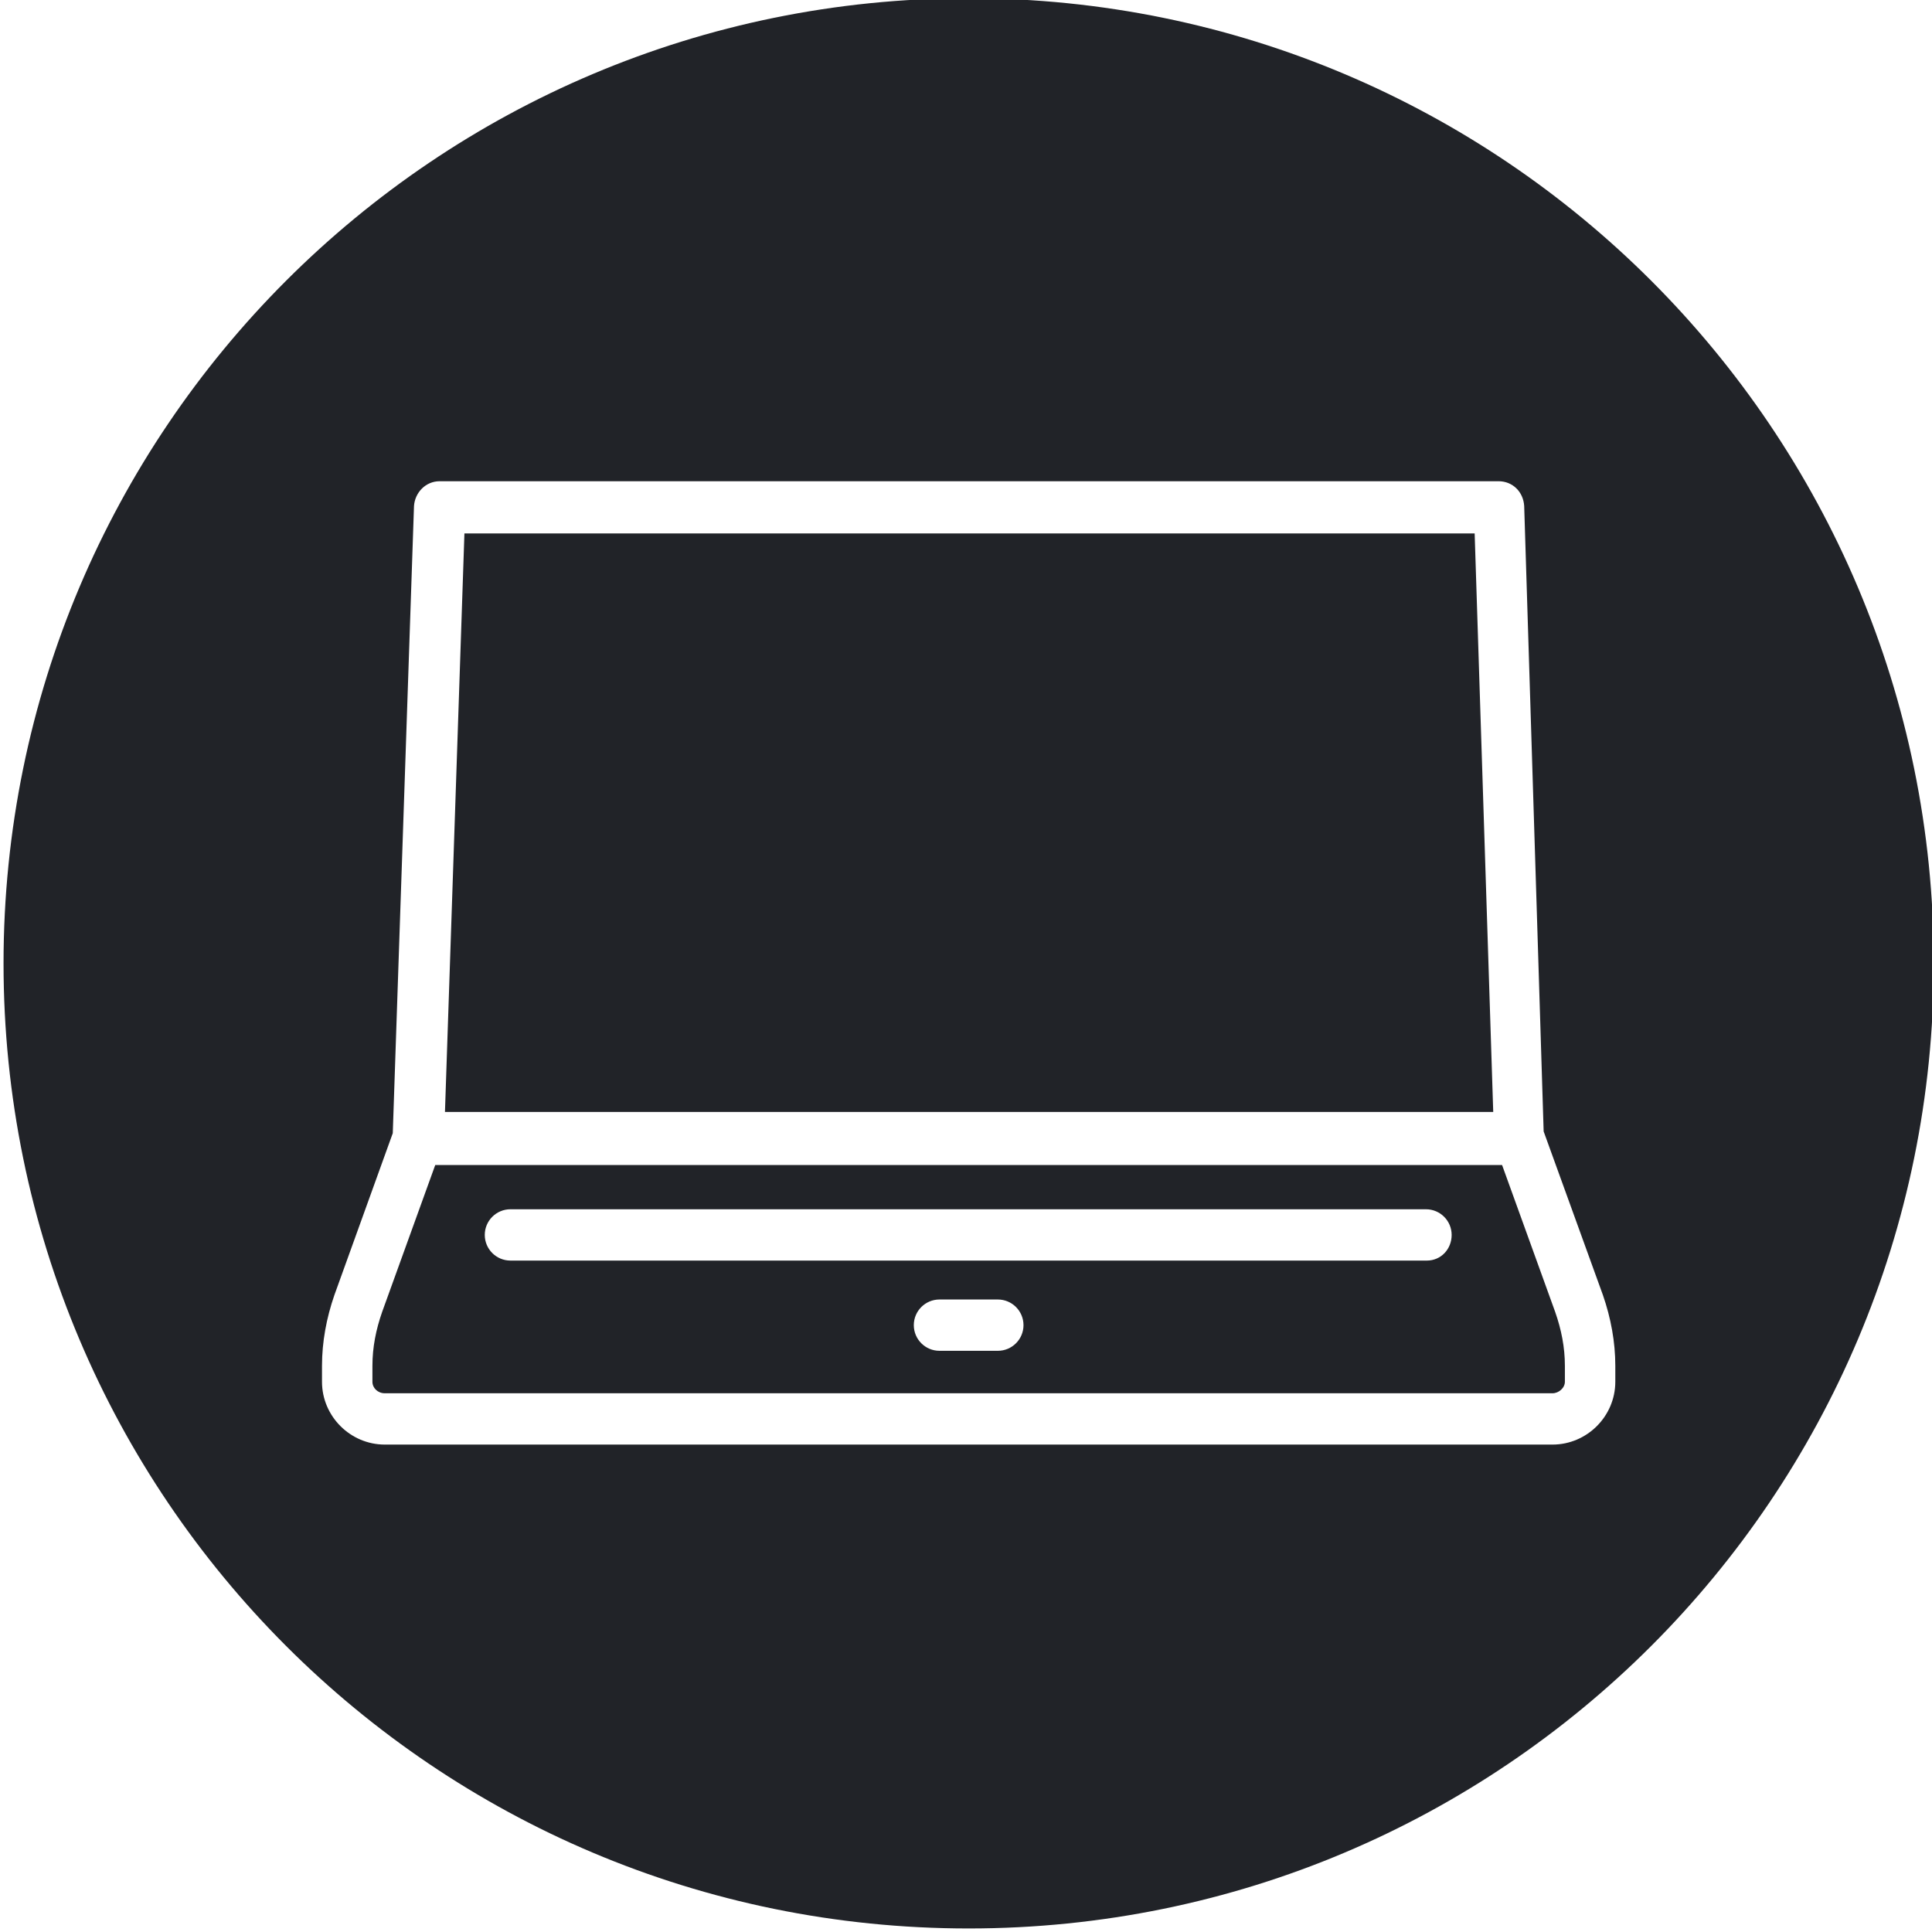
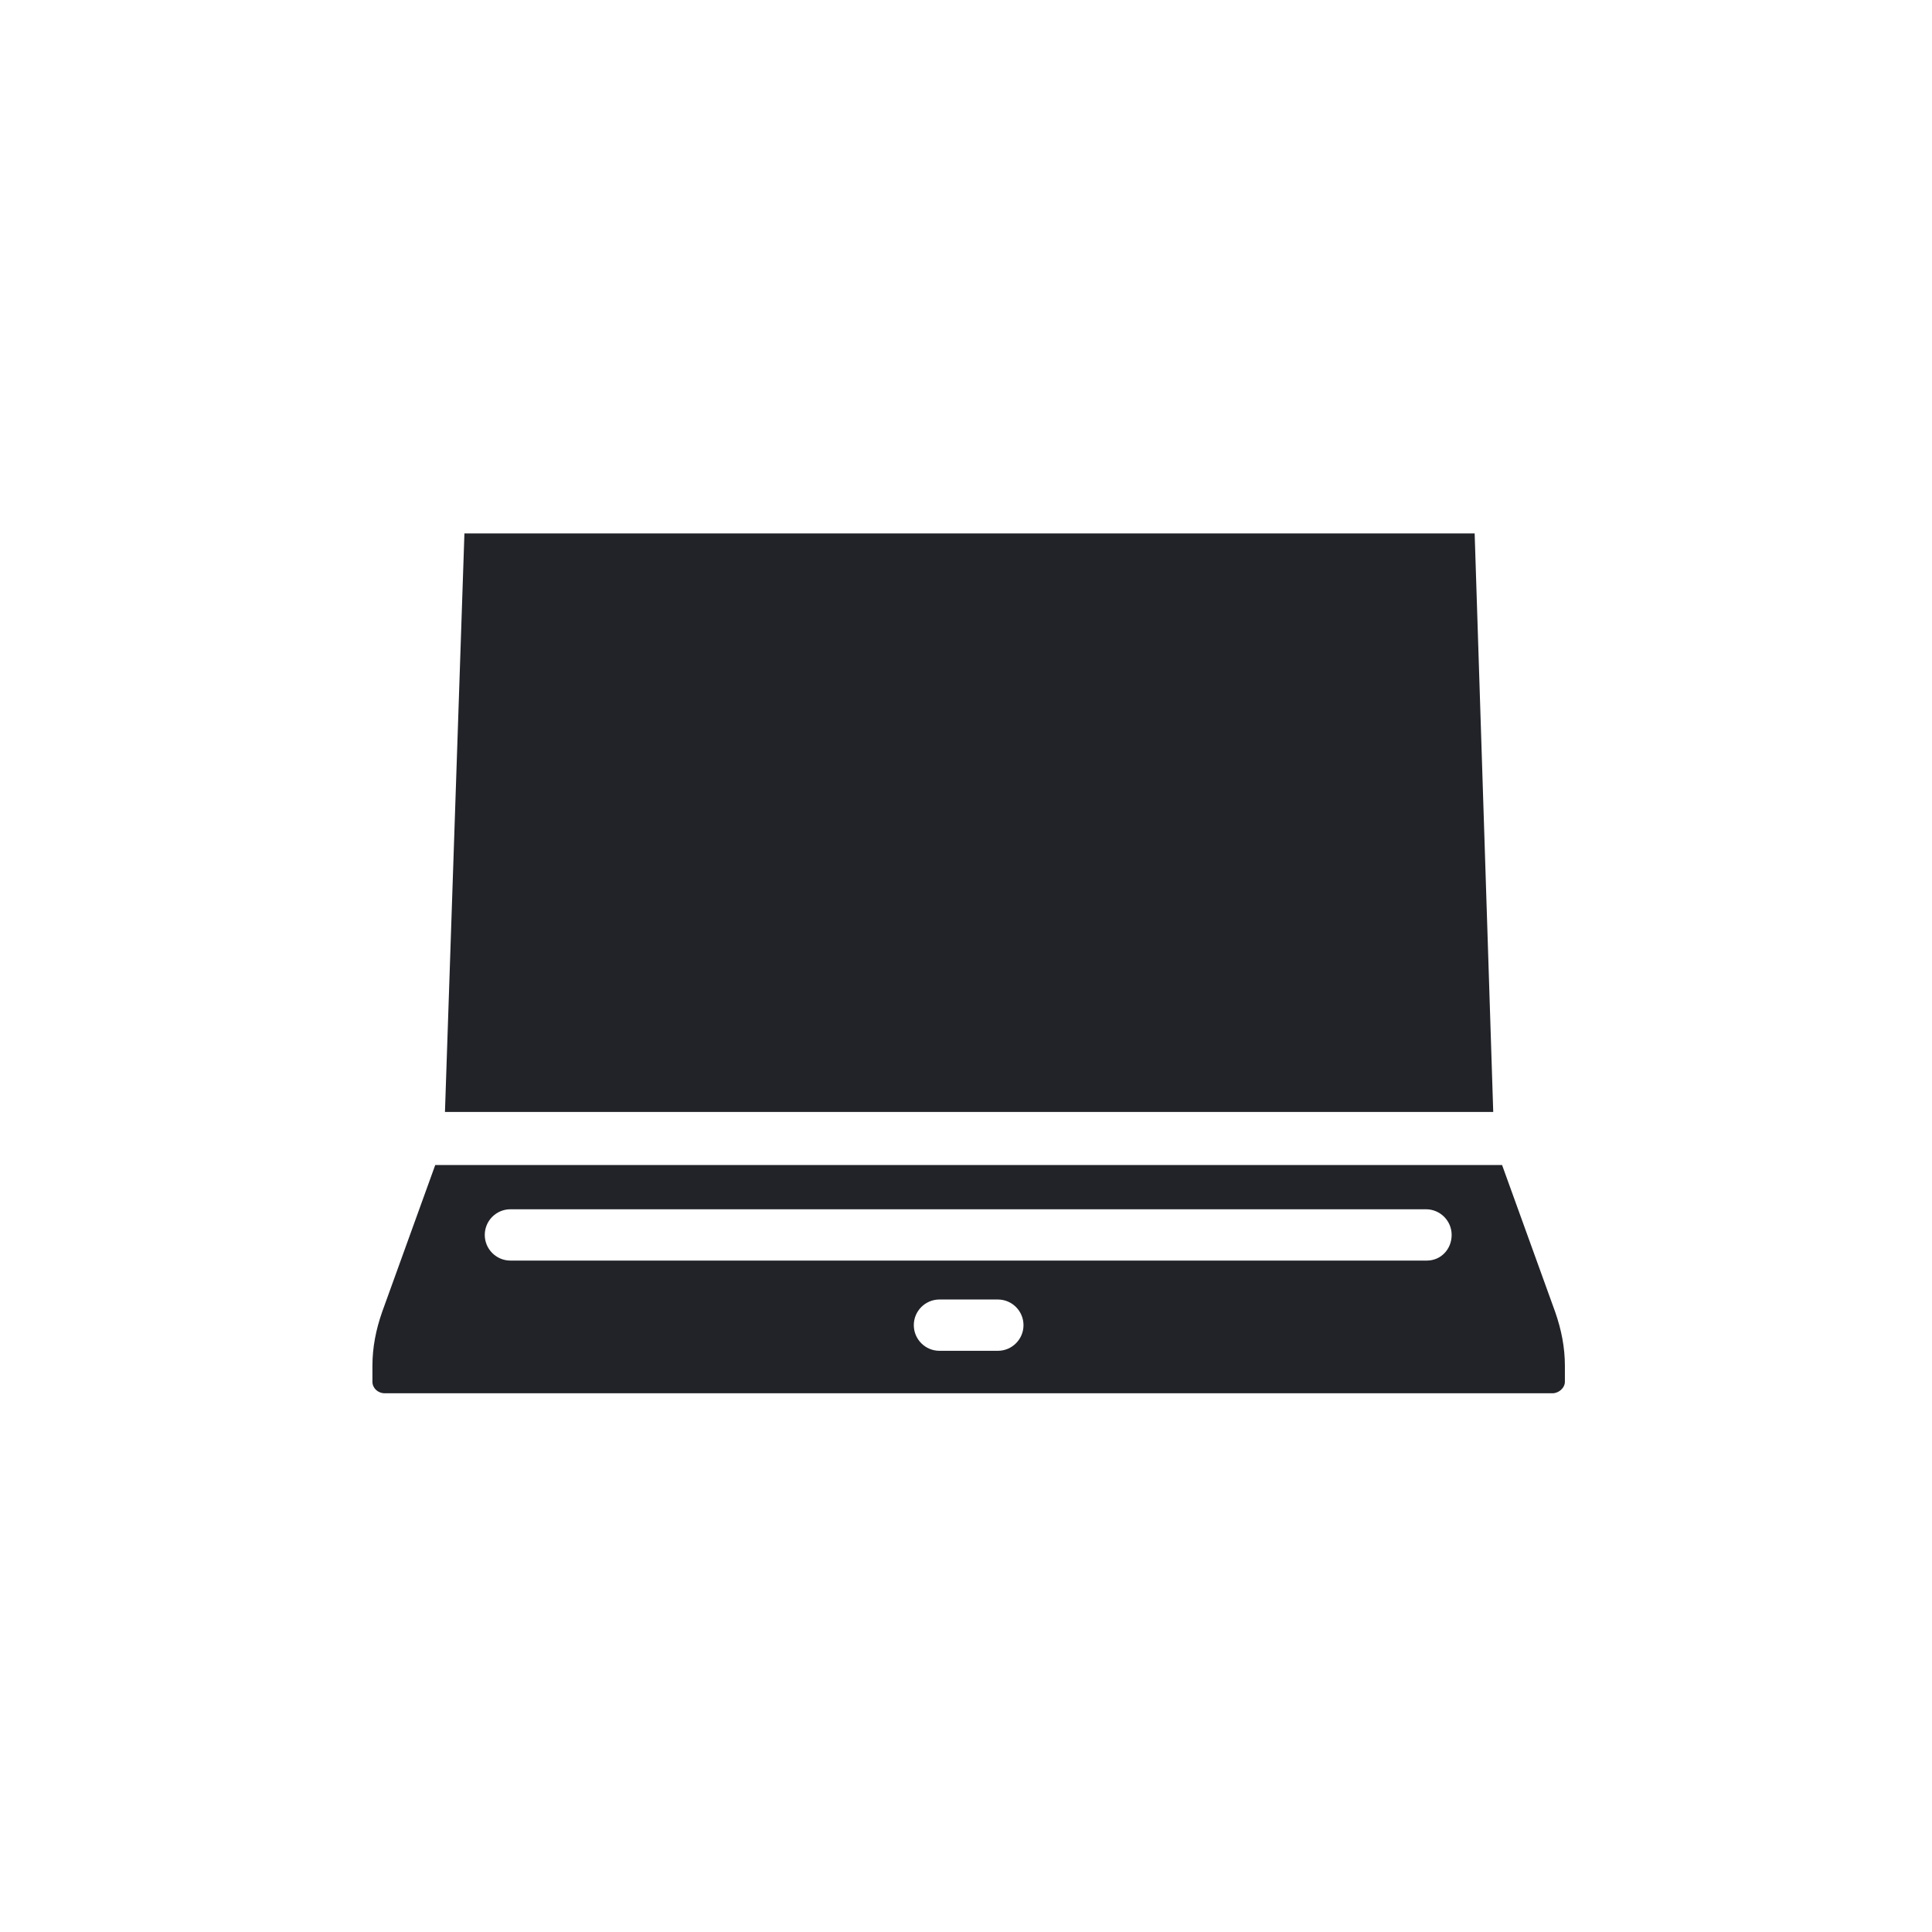
<svg xmlns="http://www.w3.org/2000/svg" xml:space="preserve" id="CccIcon" x="0" y="0" style="enable-background:new 0 0 218.4 218.4" version="1.1" viewBox="0 0 218.4 218.4">
  <style>.st0{fill:#212328}</style>
  <path d="m168.8 125.7-2.1-65.4H52.5l-2.2 65.4zM169.8 131.7H49.2l-6 16.6c-.7 2-1.1 4-1.1 6.1v1.8c0 .7.6 1.3 1.4 1.3h132c.7 0 1.4-.6 1.4-1.3v-1.8c0-2.1-.4-4.1-1.1-6.1l-6-16.6zm-57 21h-6.6c-1.6 0-2.9-1.3-2.9-2.9 0-1.6 1.3-2.9 2.9-2.9h6.6c1.6 0 2.9 1.3 2.9 2.9 0 1.6-1.3 2.9-2.9 2.9zm48.5-10.2H57.7c-1.6 0-2.9-1.3-2.9-2.9s1.3-2.9 2.9-2.9h103.5c1.6 0 2.9 1.3 2.9 2.9s-1.2 2.9-2.8 2.9z" class="st0" />
-   <path d="M109.5-.2C49.2-.2.4 48.6.4 108.9S49.2 218 109.5 218s109.1-48.8 109.1-109.1S169.8-.2 109.5-.2zm73.1 156.4c0 3.9-3.2 7.1-7.1 7.1h-132c-3.9 0-7.1-3.2-7.1-7.1v-1.8c0-2.7.5-5.4 1.4-8l6.6-18.3 2.4-70.9c.1-1.5 1.3-2.8 2.9-2.8h119.7c1.6 0 2.8 1.2 2.9 2.8l2.2 70.7 6.7 18.5c.9 2.6 1.4 5.3 1.4 8v1.8z" class="st0" />
</svg>